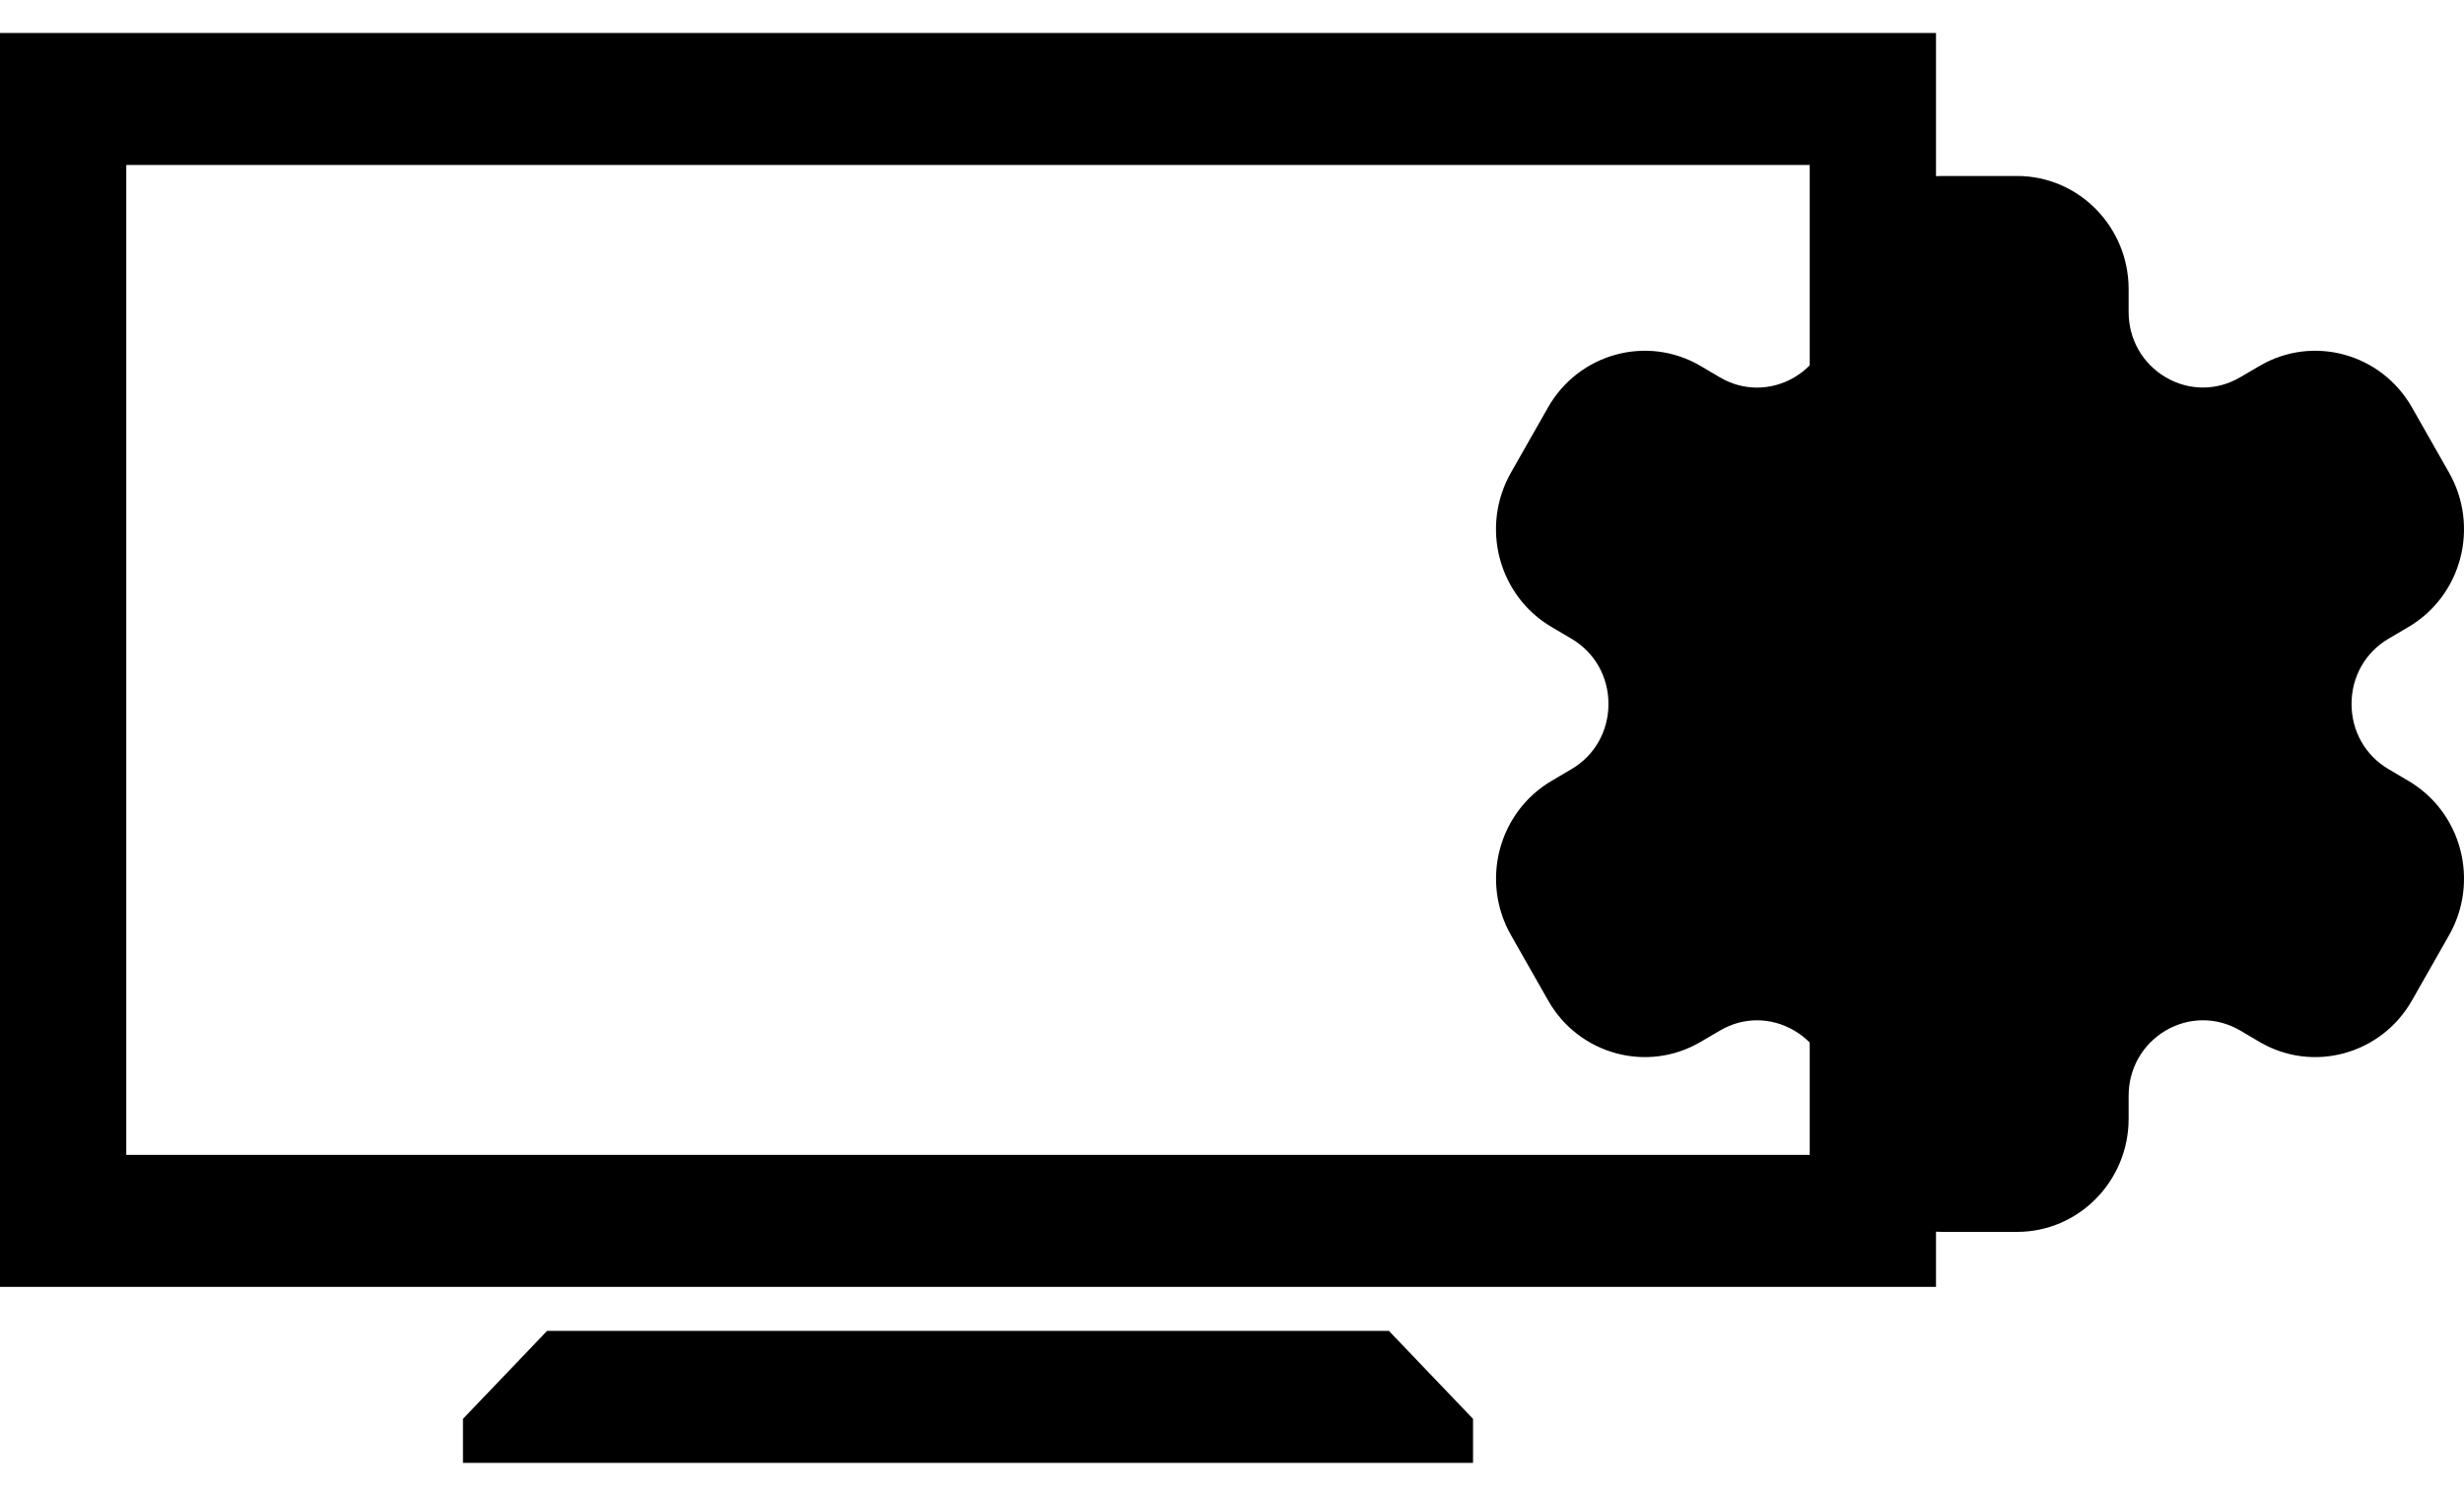
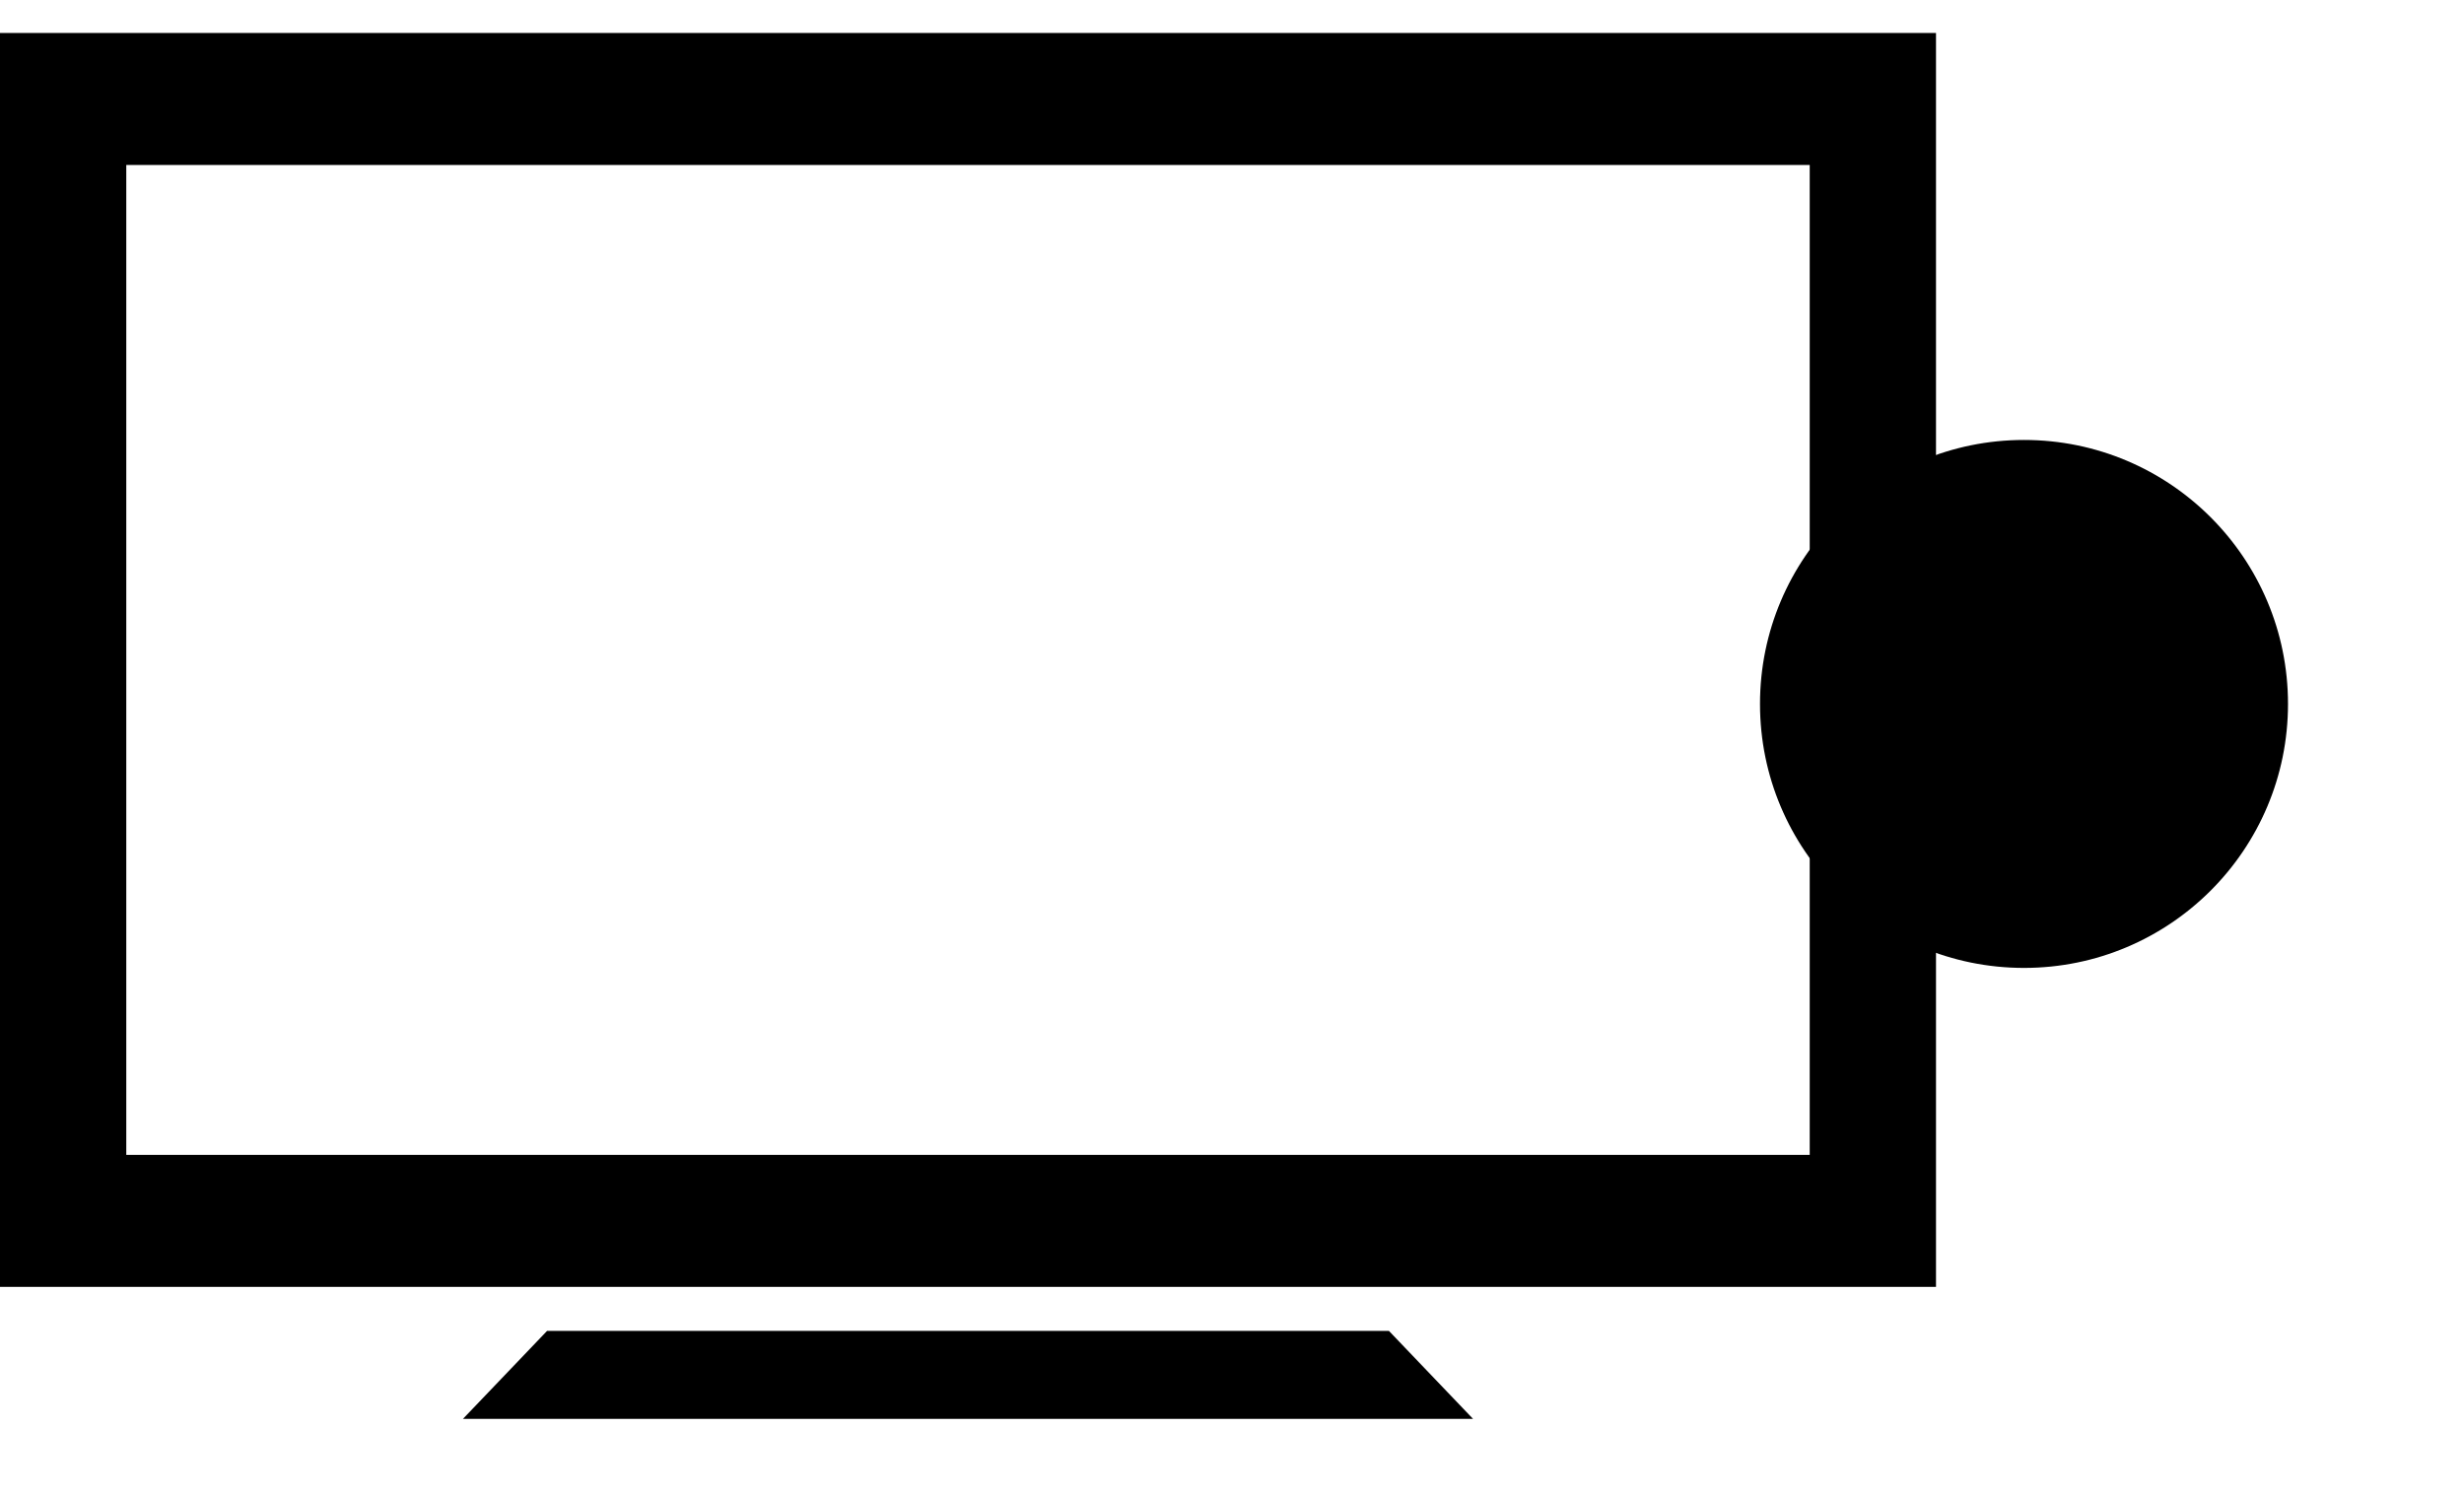
<svg xmlns="http://www.w3.org/2000/svg" width="28" height="17" viewBox="0 0 28 17" fill="none">
-   <path d="M0 0.375V14.625H22V0.375H0ZM1.435 1.875H20.565V13.125H1.435V1.875ZM6.217 15.125L5.261 16.125V16.625H16.739V16.125L15.783 15.125H6.217Z" fill="black" />
-   <path d="M27.366 8.873L27.144 8.742C26.88 8.588 26.722 8.31 26.722 8C26.722 7.69 26.88 7.412 27.144 7.258L27.366 7.127C27.973 6.772 28.18 5.987 27.83 5.371L27.408 4.629C27.058 4.015 26.282 3.804 25.678 4.158L25.456 4.288C25.191 4.443 24.875 4.443 24.611 4.288C24.347 4.133 24.189 3.856 24.189 3.546V3.286C24.189 2.577 23.621 2 22.922 2H22.078C21.38 2 20.811 2.577 20.811 3.286V3.546C20.811 3.856 20.654 4.133 20.389 4.289C20.125 4.443 19.809 4.444 19.545 4.289L19.323 4.158C18.718 3.804 17.942 4.015 17.592 4.629L17.17 5.371C16.82 5.987 17.027 6.772 17.634 7.127L17.856 7.258C18.12 7.412 18.278 7.69 18.278 8C18.278 8.31 18.12 8.588 17.856 8.742L17.634 8.873C17.028 9.228 16.82 10.013 17.171 10.629L17.593 11.371C17.942 11.985 18.719 12.196 19.323 11.842L19.545 11.712C19.809 11.556 20.125 11.557 20.389 11.712C20.654 11.867 20.811 12.144 20.811 12.454V12.714C20.811 13.423 21.38 14 22.078 14H22.922C23.621 14 24.189 13.423 24.189 12.714V12.454C24.189 12.144 24.347 11.867 24.611 11.711C24.875 11.557 25.191 11.556 25.456 11.711L25.678 11.842C26.282 12.196 27.058 11.985 27.408 11.371L27.83 10.629C28.18 10.013 27.973 9.228 27.366 8.873ZM22.5 10.143C21.336 10.143 20.389 9.182 20.389 8C20.389 6.818 21.336 5.857 22.5 5.857C23.664 5.857 24.611 6.818 24.611 8C24.611 9.182 23.664 10.143 22.5 10.143Z" fill="black" />
+   <path d="M0 0.375V14.625H22V0.375H0ZM1.435 1.875H20.565V13.125H1.435V1.875ZM6.217 15.125L5.261 16.125H16.739V16.125L15.783 15.125H6.217Z" fill="black" />
  <circle cx="23" cy="8" r="3" fill="black" />
</svg>